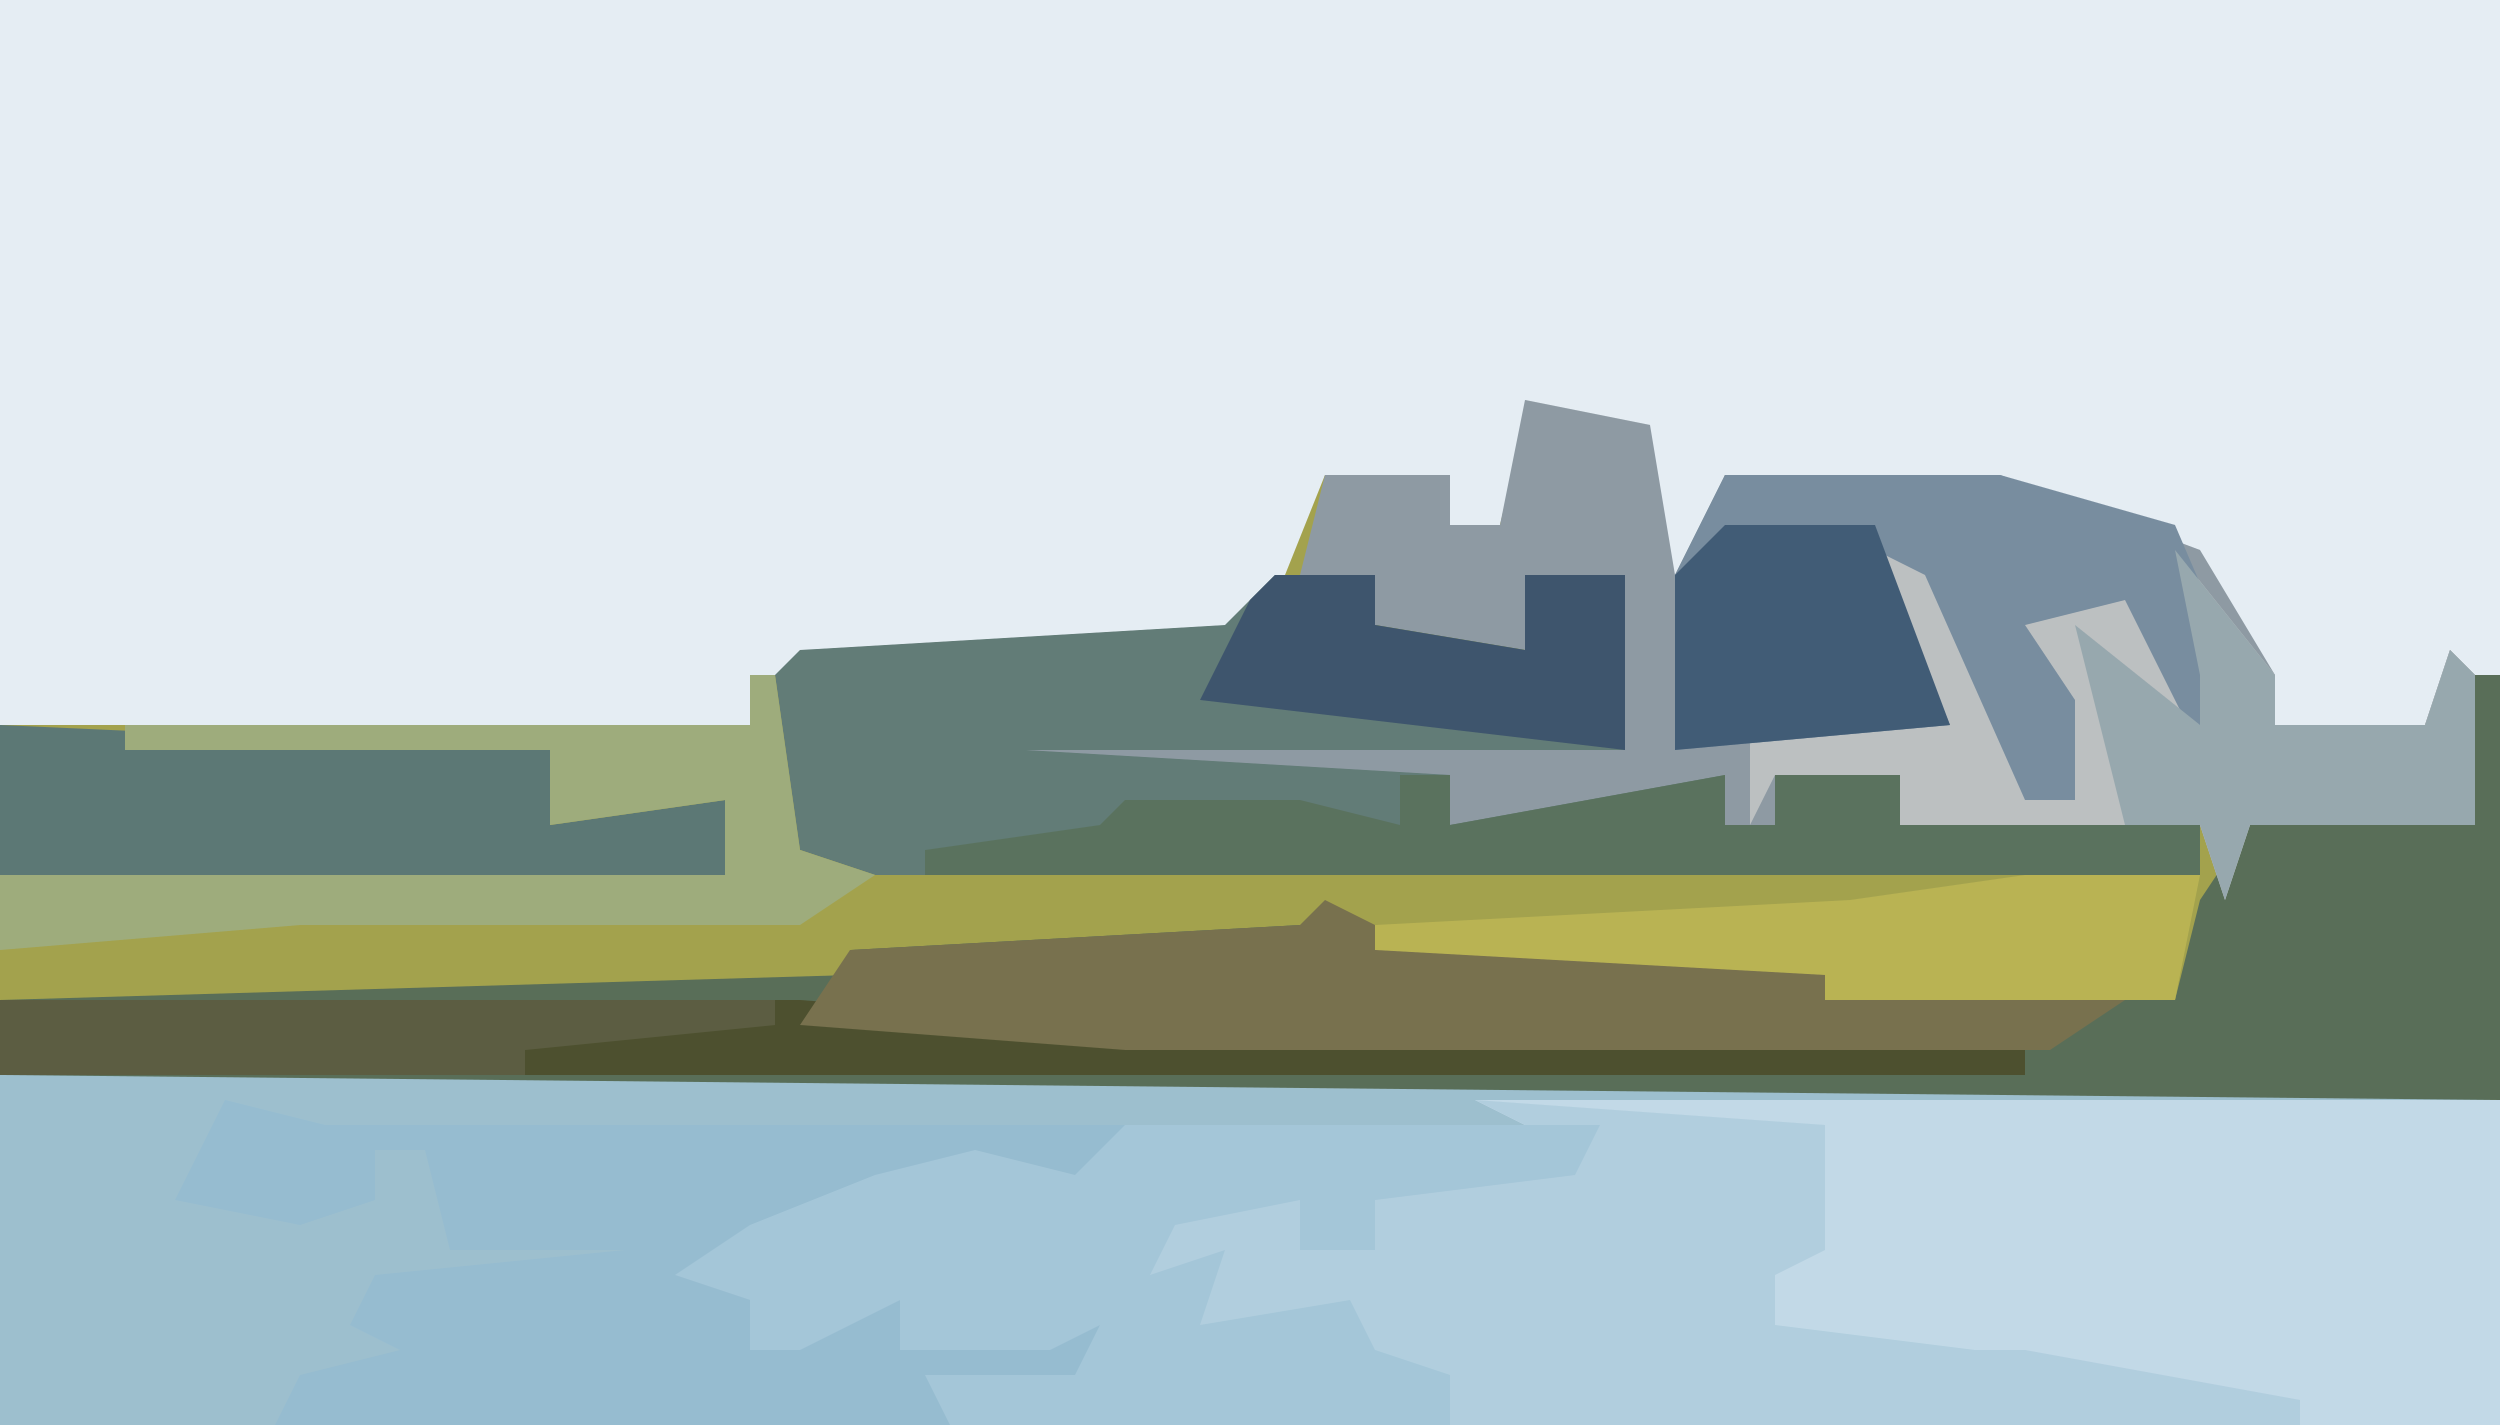
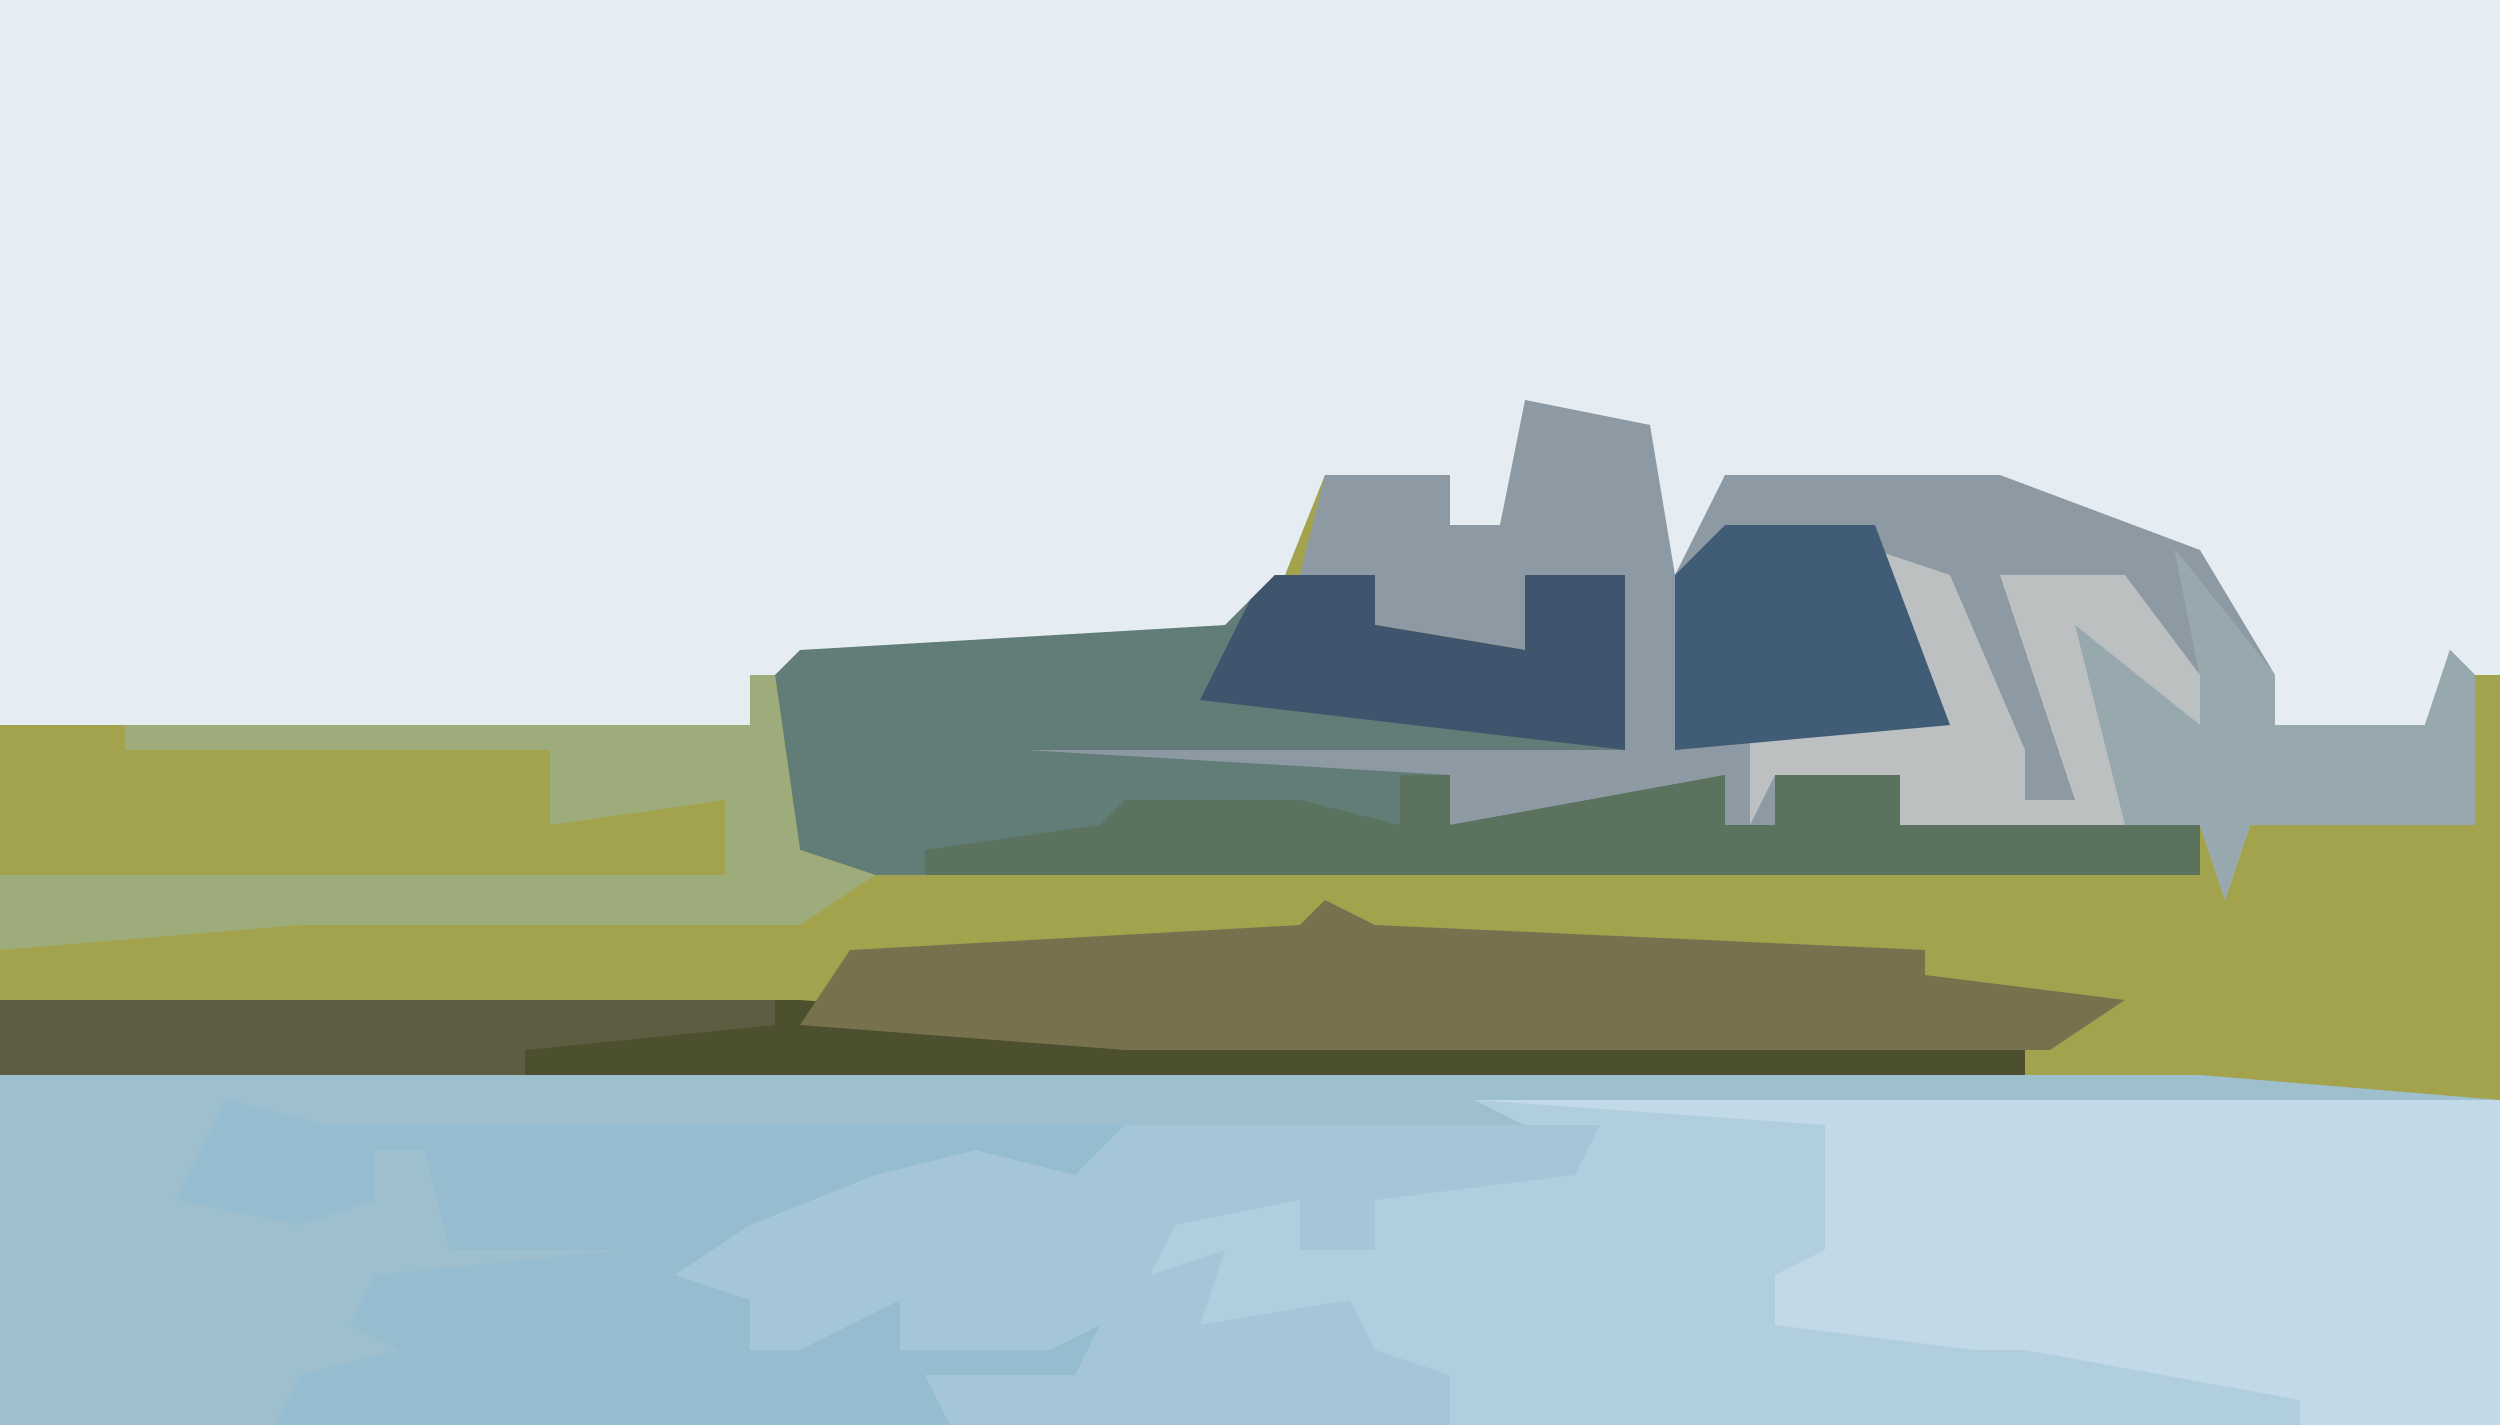
<svg xmlns="http://www.w3.org/2000/svg" version="1.1" width="100" height="57">
  <path d="M0,0 L100,0 L100,57 L0,57 Z " fill="#A3A24D" transform="translate(0,0)" />
  <path d="M0,0 L100,0 L100,27 L98,27 L97,29 L91,29 L87,22 L80,20 L69,19 L67,28 L66,28 L65,17 L61,17 L60,21 L58,21 L58,19 L53,19 L51,24 L49,26 L32,27 L30,27 L30,29 L0,29 Z " fill="#E5EDF3" transform="translate(0,0)" />
  <path d="M0,0 L88,0 L100,1 L100,14 L0,14 Z " fill="#9DBFCE" transform="translate(0,43)" />
  <path d="M0,0 L41,0 L41,13 L-1,13 L-1,11 L-5,10 L-8,10 L-12,9 L-11,7 L-13,7 L-12,4 L-7,4 L-6,5 L-4,3 L4,2 Z " fill="#C2D9E7" transform="translate(59,44)" />
  <path d="M0,0 L5,1 L6,7 L8,3 L19,3 L27,6 L30,11 L30,13 L36,13 L37,10 L38,11 L38,17 L29,17 L28,20 L27,17 L15,17 L15,15 L10,15 L10,17 L8,17 L8,15 L2,17 L-3,17 L-3,15 L-21,15 L-20,13 L1,13 L4,14 L3,8 L0,7 L0,10 L-6,9 L-6,7 L-9,7 L-8,3 L-3,3 L-3,5 L-1,5 Z " fill="#8E9AA3" transform="translate(61,16)" />
-   <path d="M0,0 L1,0 L1,17 L-99,16 L-99,13 L-65,12 L-65,11 L-47,10 L-44,10 L-22,11 L-22,12 L-12,13 L-11,9 L-9,6 L0,6 Z " fill="#596E58" transform="translate(99,27)" />
  <path d="M0,0 L4,0 L4,2 L10,3 L10,0 L14,0 L14,7 L-10,7 L7,8 L7,10 L18,8 L18,10 L20,10 L20,8 L25,8 L25,10 L37,10 L37,12 L-16,12 L-19,11 L-20,4 L-19,3 L-2,2 Z " fill="#627C77" transform="translate(51,23)" />
  <path d="M0,0 L14,1 L14,6 L12,7 L12,9 L20,10 L22,10 L33,12 L33,13 L-1,13 L-1,11 L-5,10 L-8,10 L-12,9 L-11,7 L-13,7 L-12,4 L-7,4 L-6,5 L-4,3 L4,2 Z " fill="#B1CEDE" transform="translate(59,44)" />
  <path d="M0,0 L4,1 L36,1 L35,4 L27,3 L25,5 L19,7 L24,9 L27,8 L27,10 L35,9 L34,12 L29,12 L29,13 L2,13 L3,11 L7,10 L5,9 L6,7 L16,6 L9,6 L8,2 L6,2 L6,4 L3,5 L-2,4 Z " fill="#96BCD0" transform="translate(9,44)" />
  <path d="M0,0 L19,0 L18,2 L10,3 L10,5 L7,5 L7,3 L2,4 L1,6 L4,5 L3,8 L9,7 L10,9 L13,10 L13,12 L-7,12 L-8,10 L-2,10 L-1,8 L-3,9 L-9,9 L-9,7 L-13,9 L-15,9 L-15,7 L-18,6 L-15,4 L-10,2 L-6,1 L-2,2 Z " fill="#A4C6D8" transform="translate(45,45)" />
  <path d="M0,0 L3,1 L6,8 L6,10 L8,10 L5,1 L10,1 L13,5 L12,0 L16,5 L16,7 L22,7 L23,4 L24,5 L24,11 L15,11 L14,14 L13,11 L1,11 L1,9 L-4,9 L-5,11 L-5,7 L2,6 Z " fill="#BCC0C1" transform="translate(75,22)" />
  <path d="M0,0 L32,0 L45,1 L75,1 L81,2 L81,3 L0,3 Z " fill="#4D502F" transform="translate(0,40)" />
-   <path d="M0,0 L11,0 L18,2 L21,9 L20,13 L16,5 L12,6 L14,9 L14,13 L12,13 L8,4 L6,3 L9,10 L-2,11 L-2,4 Z " fill="#788D9F" transform="translate(69,19)" />
  <path d="M0,0 L2,1 L24,2 L24,3 L32,4 L29,6 L-8,6 L-21,5 L-19,2 L-1,1 Z " fill="#78714E" transform="translate(53,36)" />
-   <path d="M0,0 L22,1 L22,4 L29,3 L29,6 L0,6 Z " fill="#5C7875" transform="translate(0,29)" />
  <path d="M0,0 L1,0 L2,7 L5,8 L2,10 L-18,10 L-30,11 L-30,8 L-1,8 L-1,5 L-8,6 L-8,3 L-25,3 L-25,2 L0,2 Z " fill="#9EAC7C" transform="translate(30,27)" />
  <path d="M0,0 L2,0 L2,2 L13,0 L13,2 L15,2 L15,0 L20,0 L20,2 L32,2 L32,4 L-19,4 L-19,3 L-12,2 L-11,1 L-4,1 L0,2 Z " fill="#5A725E" transform="translate(56,31)" />
  <path d="M0,0 L4,5 L4,7 L10,7 L11,4 L12,5 L12,11 L3,11 L2,14 L1,11 L-2,11 L-4,3 L1,7 L1,5 Z " fill="#97A8AE" transform="translate(87,22)" />
-   <path d="M0,0 L7,0 L6,5 L-8,5 L-8,4 L-26,3 L-26,2 L-7,1 Z " fill="#B9B353" transform="translate(81,35)" />
  <path d="M0,0 L31,0 L31,1 L21,2 L21,3 L0,3 Z " fill="#5C5D42" transform="translate(0,40)" />
  <path d="M0,0 L6,0 L9,8 L-2,9 L-2,2 Z " fill="#415C76" transform="translate(69,21)" />
  <path d="M0,0 L4,0 L4,2 L10,3 L10,0 L14,0 L14,7 L-3,5 L-1,1 Z " fill="#3E556D" transform="translate(51,23)" />
</svg>